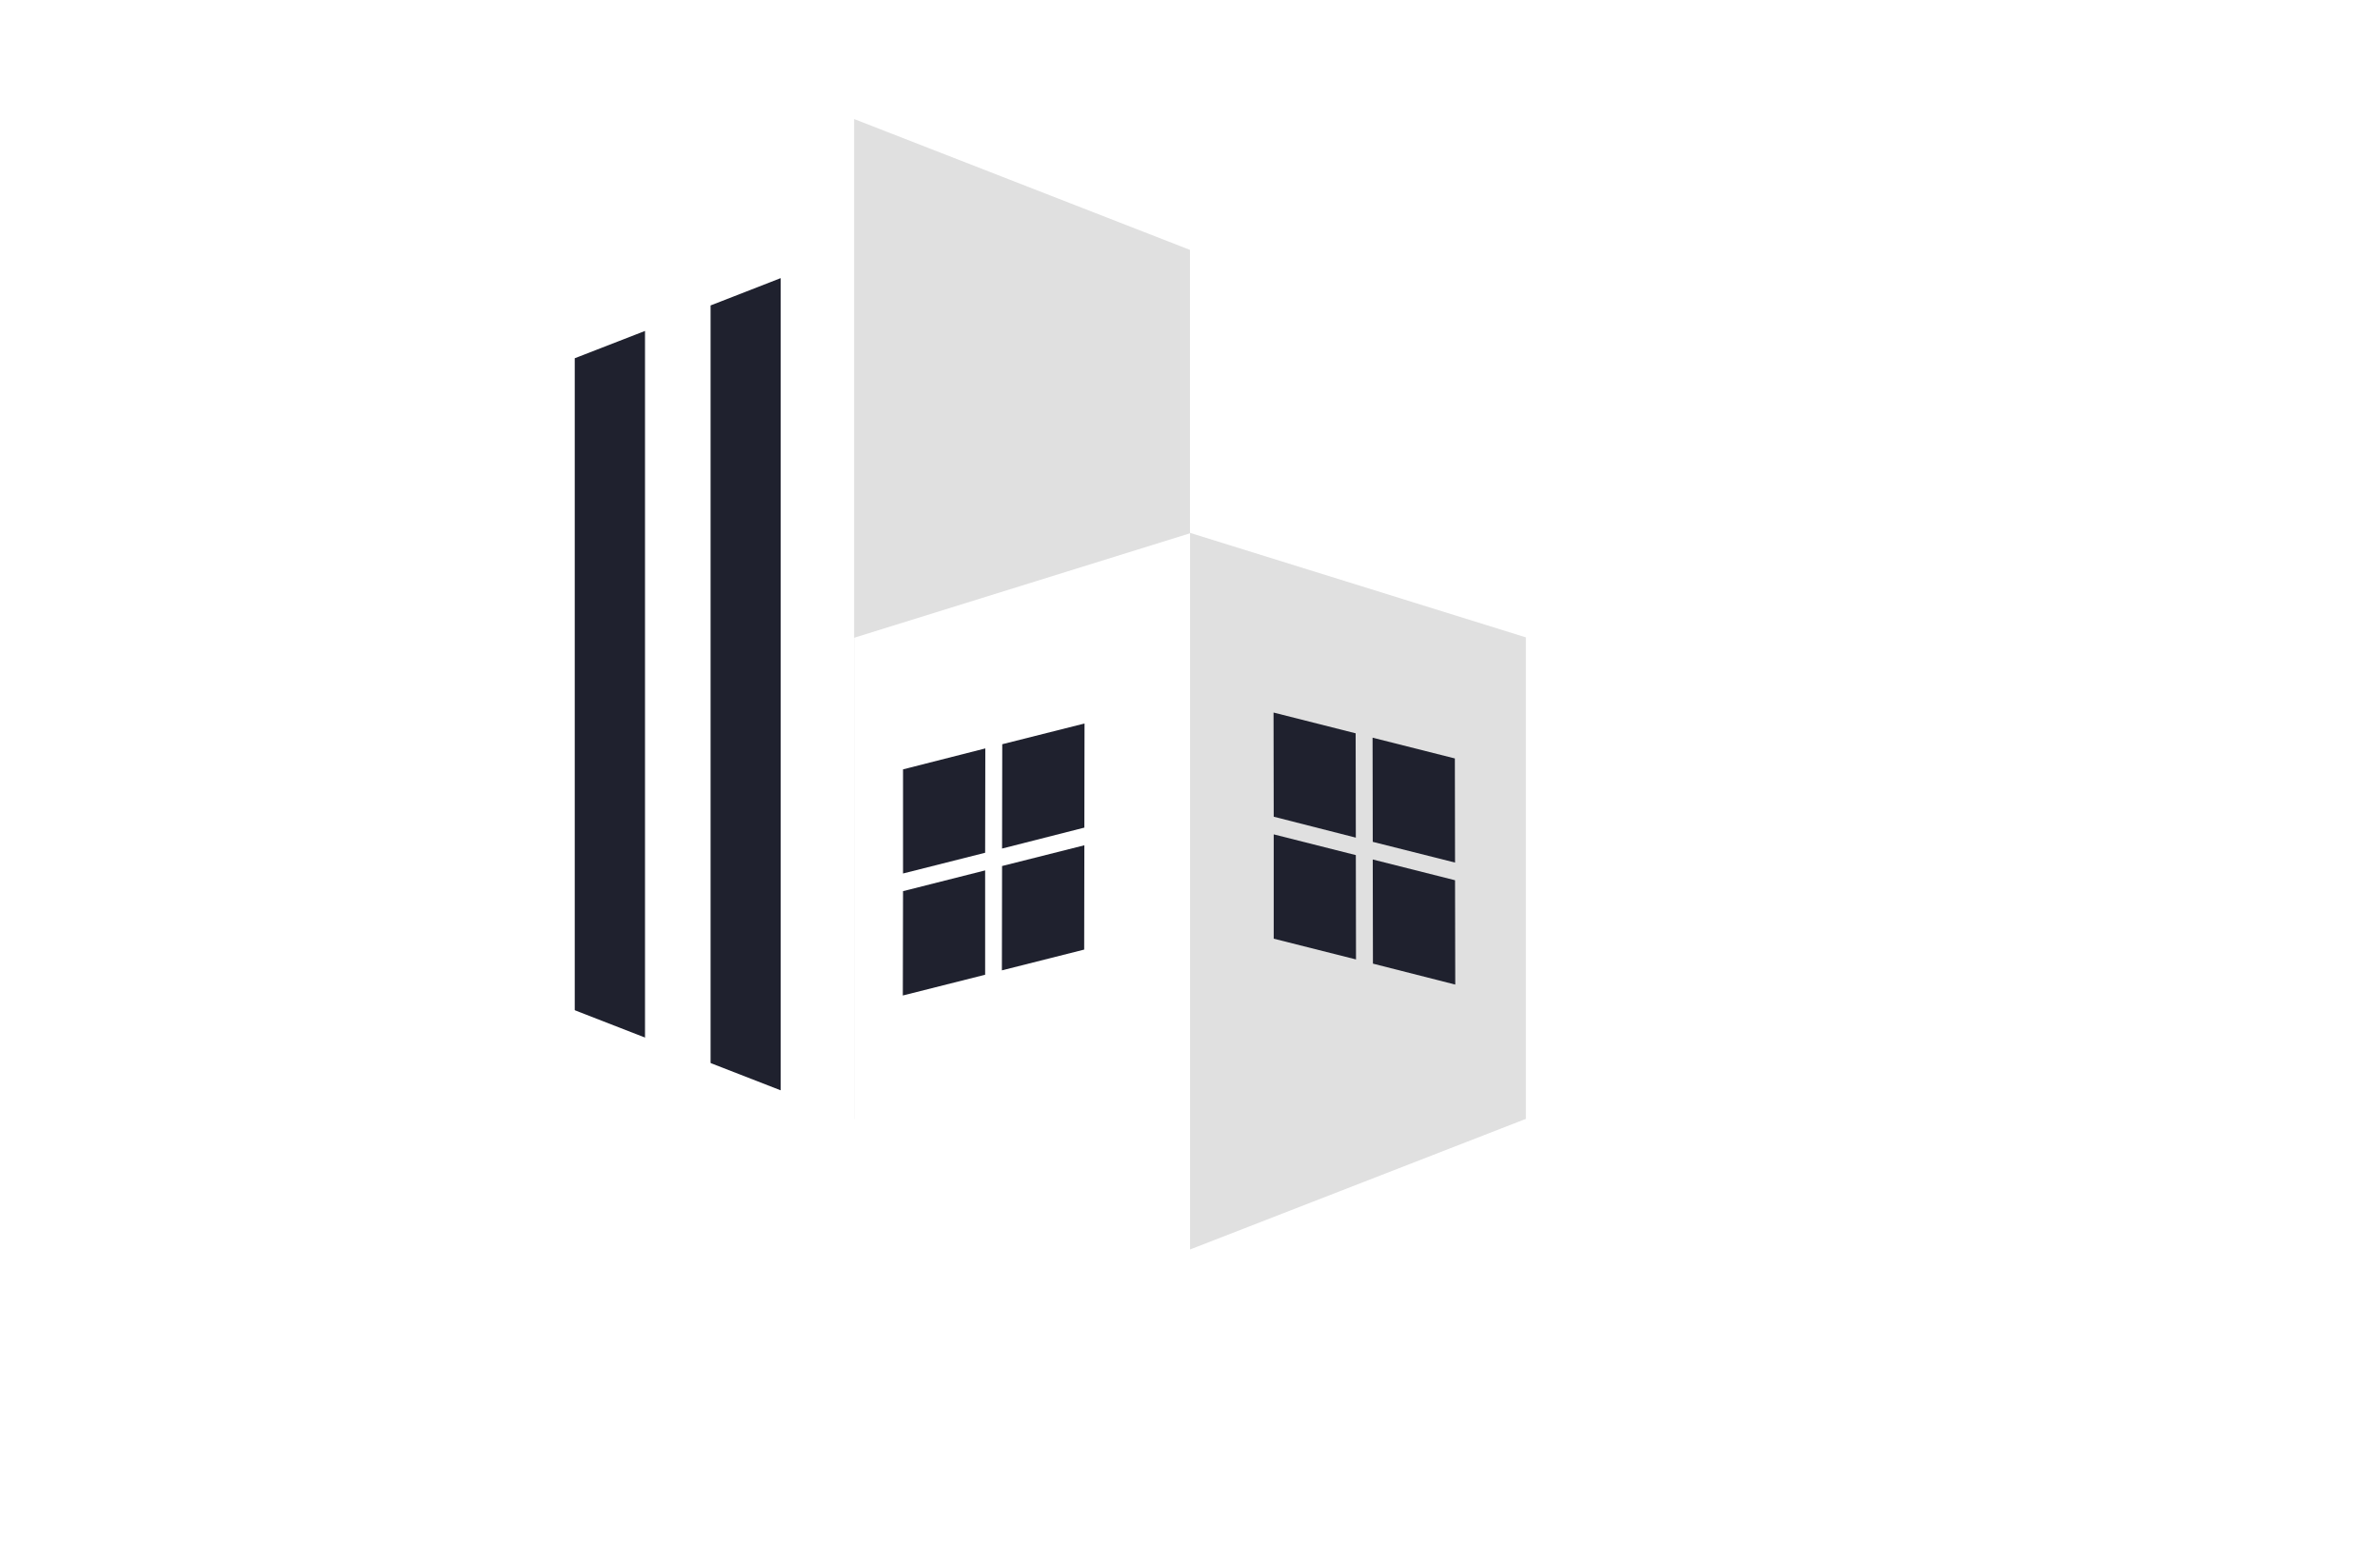
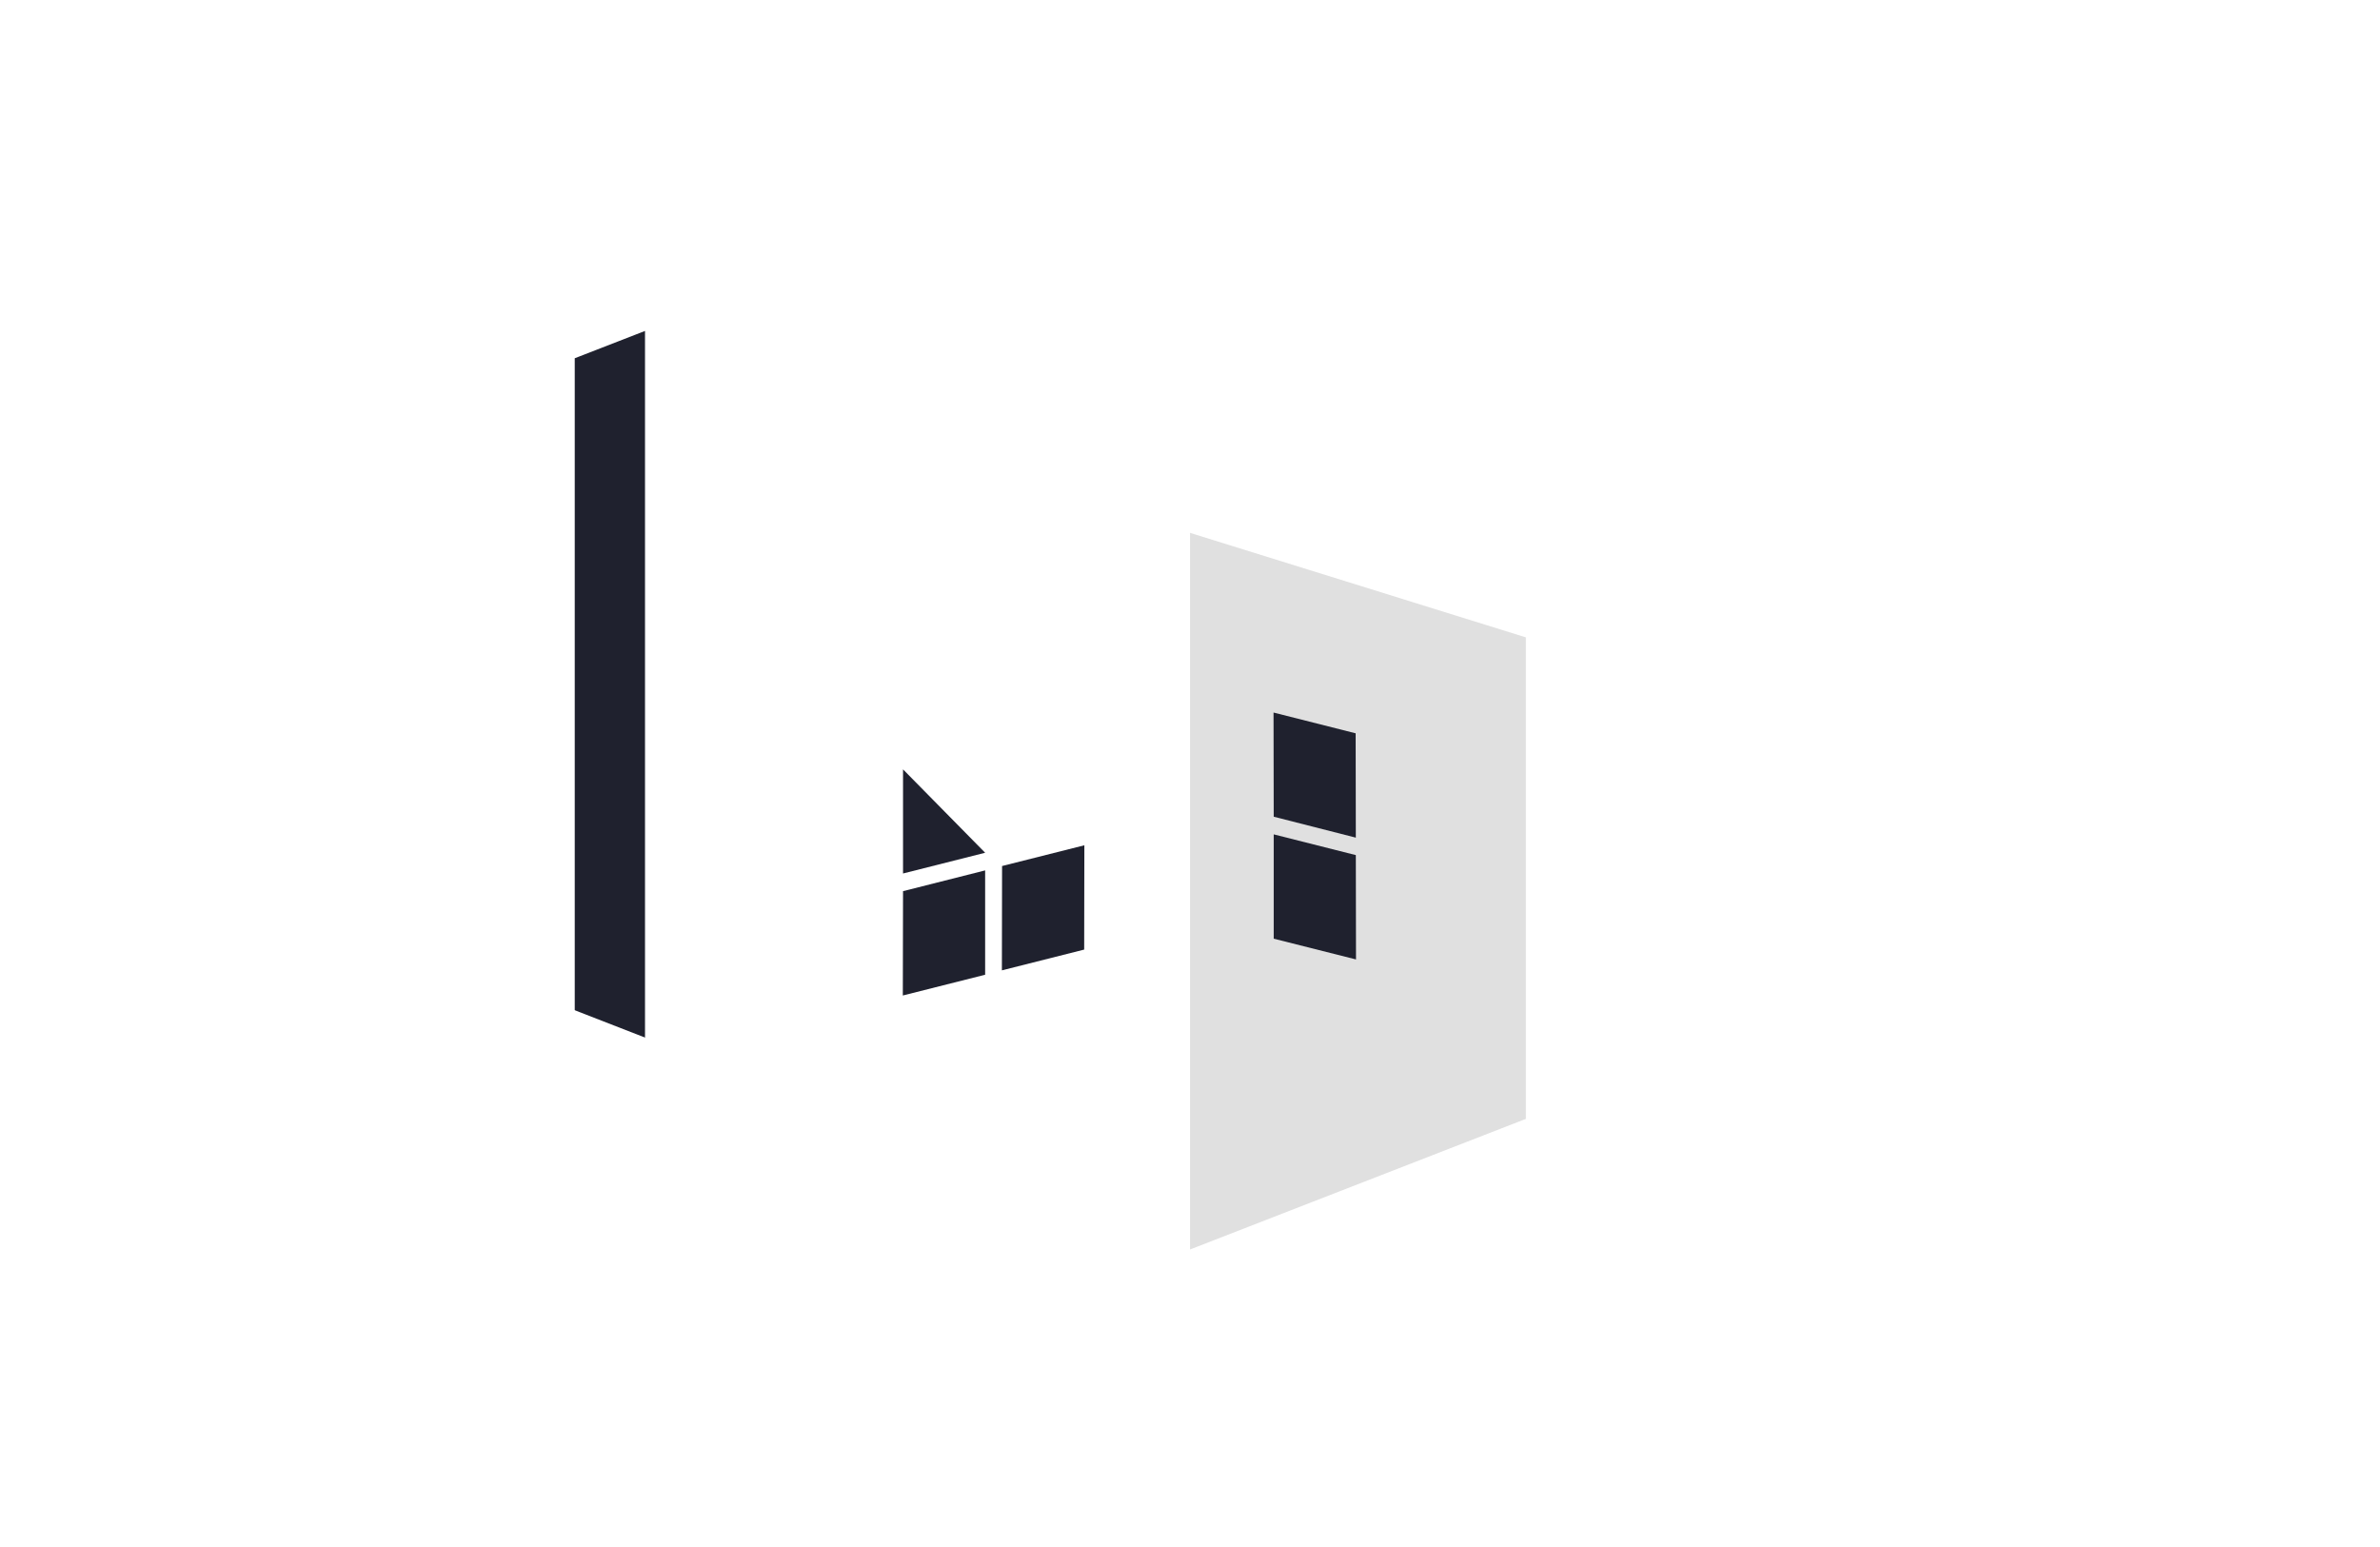
<svg xmlns="http://www.w3.org/2000/svg" width="80" height="52" viewBox="0 0 80 52" fill="none">
  <g filter="url(#filter0_d)">
-     <path d="M39.999 40.075V4.4L28.707 0V35.321L39.999 40.075Z" fill="#E0E0E0" />
    <path d="M51.29 34.5V17.424L39.999 13.911V40.075L51.29 34.5Z" fill="#E0E0E0" />
    <path d="M40.002 40.075V13.925L28.711 17.437V35.767L40.002 40.075Z" fill="white" />
    <path d="M28.707 0V35.753L26.241 34.786L23.885 33.862L21.681 32.999L19.319 32.075L18.664 31.818L17.459 31.328L17.422 31.371V4.4L19.319 3.66L21.681 2.742L23.885 1.885L26.241 0.961L28.707 0Z" fill="white" />
    <path d="M45.574 24.156L42.814 23.452L42.808 19.951L45.568 20.649L45.574 24.156Z" fill="#1F212E" />
-     <path d="M48.909 24.994L46.143 24.297L46.137 20.796L48.903 21.494L48.909 24.994Z" fill="#1F212E" />
    <path d="M45.58 28.25L42.814 27.552V24.046L45.574 24.743L45.58 28.25Z" fill="#1F212E" />
-     <path d="M48.916 29.095L46.149 28.391L46.143 24.89L48.909 25.588L48.916 29.095Z" fill="#1F212E" />
-     <path d="M33.683 24.523L36.449 23.819L36.455 20.319L33.689 21.016L33.683 24.523Z" fill="#1F212E" />
-     <path d="M30.354 25.361L33.114 24.664L33.12 21.157L30.354 21.861V25.361Z" fill="#1F212E" />
+     <path d="M30.354 25.361L33.114 24.664L30.354 21.861V25.361Z" fill="#1F212E" />
    <path d="M33.677 28.617L36.443 27.919L36.449 24.413L33.683 25.11L33.677 28.617Z" fill="#1F212E" />
    <path d="M30.347 29.462L33.114 28.764V25.257L30.354 25.955L30.347 29.462Z" fill="#1F212E" />
    <path d="M21.681 7.124V32.999L19.319 32.075V8.042L21.681 7.124Z" fill="#1F212E" />
-     <path d="M26.241 5.349V34.786L23.885 33.862V6.267L26.241 5.349Z" fill="#1F212E" />
    <path d="M40 38L4 24L40 43.5L76 24L40 38Z" fill="white" />
  </g>
  <defs>
    <filter id="filter0_d" x="0" y="0" width="80" height="51.5" filterUnits="userSpaceOnUse" color-interpolation-filters="sRGB">
      <feFlood flood-opacity="0" result="BackgroundImageFix" />
      <feColorMatrix in="SourceAlpha" type="matrix" values="0 0 0 0 0 0 0 0 0 0 0 0 0 0 0 0 0 0 127 0" result="hardAlpha" />
      <feOffset dy="4" />
      <feGaussianBlur stdDeviation="2" />
      <feComposite in2="hardAlpha" operator="out" />
      <feColorMatrix type="matrix" values="0 0 0 0 0 0 0 0 0 0 0 0 0 0 0 0 0 0 0.25 0" />
      <feBlend mode="normal" in2="BackgroundImageFix" result="effect1_dropShadow" />
      <feBlend mode="normal" in="SourceGraphic" in2="effect1_dropShadow" result="shape" />
    </filter>
  </defs>
</svg>